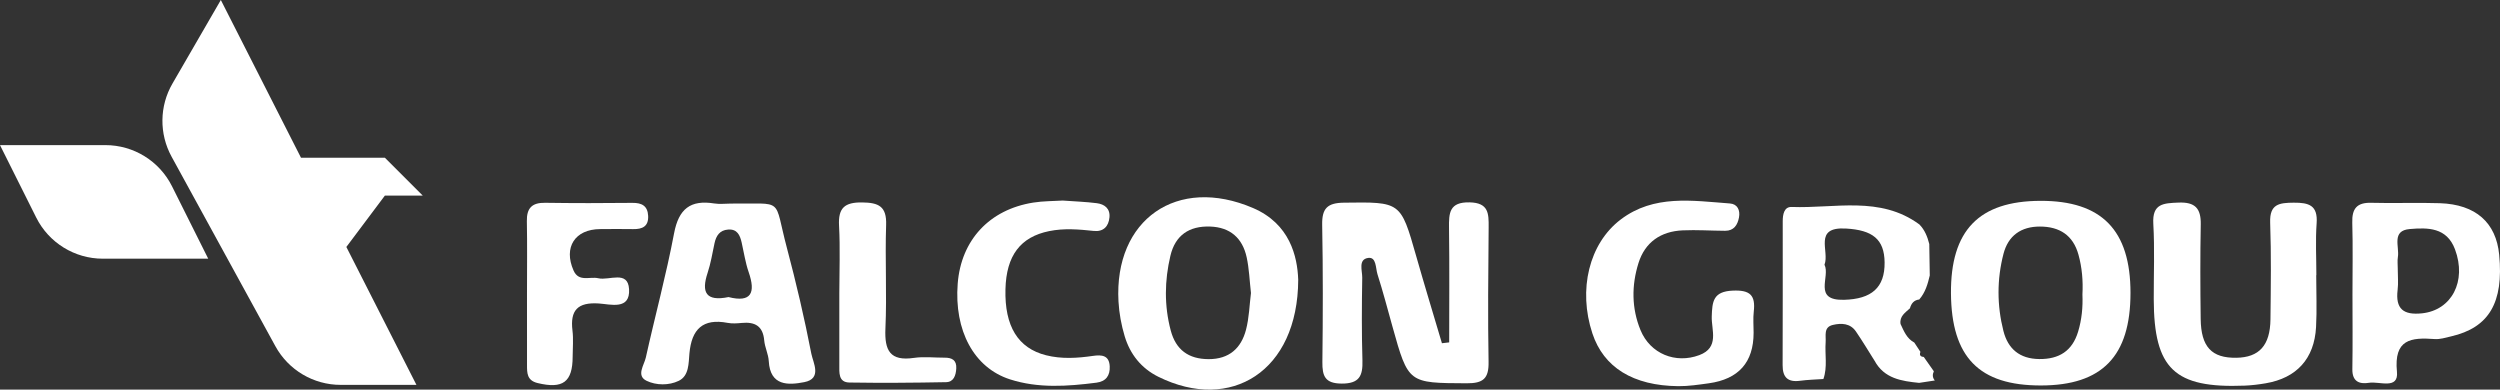
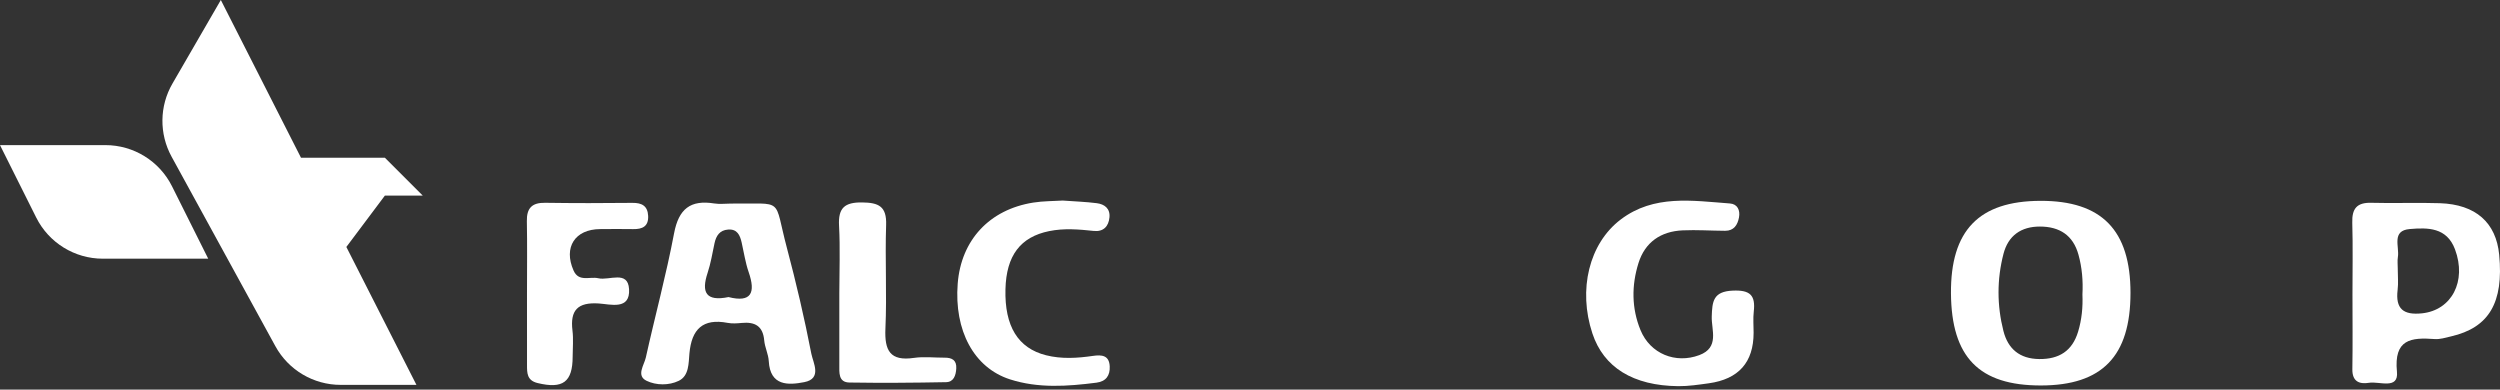
<svg xmlns="http://www.w3.org/2000/svg" id="Capa_1" viewBox="0 0 299 46.6">
  <rect x="0" y="0" width="299" height="46.6" fill="#333333" stroke="none" />
-   <path d="M173.323,40.947c0-4.562,.041-9.125-.02-13.686-.024-1.782,.028-3.111,2.459-3.059,2.286,.048,2.295,1.333,2.281,2.975-.048,5.369-.105,10.74-.009,16.107,.036,1.996-.644,2.568-2.622,2.557-6.975-.037-6.973,.034-8.876-6.793-.581-2.086-1.132-4.182-1.788-6.244-.231-.728-.121-2.092-1.105-1.958-1.235,.169-.705,1.53-.719,2.371-.054,3.296-.075,6.596,.024,9.89,.055,1.825-.356,2.779-2.477,2.769-1.997-.009-2.334-.891-2.314-2.596,.065-5.463,.08-10.928-.024-16.39-.037-1.954,.605-2.624,2.592-2.65,6.807-.09,6.789-.152,8.648,6.376,.993,3.488,2.053,6.956,3.082,10.433,.29-.034,.58-.068,.871-.101Z" style="fill:#fff;" />
-   <path d="M277.02,32.914c0,2.071,.093,4.146-.02,6.211-.209,3.783-2.325,6.089-6.022,6.717-.833,.141-1.68,.247-2.524,.28-8.395,.329-10.84-2.001-10.866-10.332-.009-3.012,.119-6.031-.053-9.033-.138-2.421,1.222-2.452,3.005-2.527,1.995-.084,2.708,.688,2.67,2.622-.074,3.763-.055,7.53-.009,11.294,.042,3.349,1.314,4.688,4.264,4.644,2.728-.041,4.046-1.47,4.082-4.595,.044-3.858,.1-7.721-.035-11.575-.078-2.221,1.079-2.369,2.818-2.379,1.809-.011,2.895,.306,2.739,2.465-.149,2.06-.032,4.139-.032,6.21-.006,0-.013,0-.019,0Z" style="fill:#fff;" />
-   <path d="M155.267,33.463c-.045,10.978-8.076,15.867-16.709,11.609-2.062-1.017-3.397-2.701-4.045-4.854-.403-1.34-.664-2.758-.742-4.155-.546-9.812,7.024-15.082,16.102-11.179,4.384,1.884,5.298,5.766,5.393,8.58Zm-5.651,1.588c-.171-1.5-.216-2.923-.517-4.291-.501-2.28-1.96-3.58-4.363-3.664-2.502-.088-4.174,1.033-4.756,3.497-.701,2.969-.748,5.962,.04,8.934,.613,2.31,2.123,3.42,4.528,3.427,2.456,.007,3.897-1.301,4.476-3.52,.376-1.44,.412-2.968,.591-4.382Z" style="fill:#fff;" />
  <path d="M244.036,24.021c7.328-.021,10.774,3.504,10.771,11.016-.002,7.568-3.383,11.059-10.715,11.066-7.389,.007-10.697-3.378-10.756-11.009-.059-7.53,3.345-11.053,10.7-11.073Zm5.023,11.191c.086-1.61-.045-3.202-.475-4.755-.643-2.325-2.266-3.359-4.608-3.361-2.262-.003-3.798,1.089-4.361,3.269-.79,3.055-.782,6.163-.006,9.218,.543,2.138,1.936,3.33,4.274,3.359,2.388,.03,3.963-.972,4.657-3.266,.44-1.453,.583-2.949,.519-4.463Z" style="fill:#fff;" />
  <path d="M209.731,39.802q-.005,5.3-5.368,6.041c-1.209,.165-2.431,.354-3.646,.342-5.404-.053-8.924-2.248-10.268-6.31-1.728-5.224-.403-10.749,3.389-13.624,3.975-3.014,8.574-2.248,13.065-1.916,.901,.067,1.24,.807,1.081,1.667-.167,.897-.606,1.604-1.656,1.6-1.694-.008-3.391-.128-5.08-.052-2.606,.117-4.502,1.403-5.289,3.923-.833,2.668-.827,5.398,.248,8.013,1.164,2.831,4.188,4.049,7.03,2.986,2.44-.912,1.437-3.004,1.488-4.618,.057-1.809,.171-2.993,2.507-3.096,2.09-.092,2.743,.554,2.518,2.509-.097,.836-.016,1.692-.018,2.538Z" style="fill:#fff;" />
  <path d="M281.356,35.11c-.001-2.827,.058-5.655-.024-8.479-.049-1.676,.543-2.426,2.283-2.376,2.732,.079,5.47-.045,8.201,.048,4.28,.145,6.718,2.319,7.086,6.162,.549,5.728-1.213,8.723-5.764,9.769-.641,.147-1.308,.365-1.945,.317-2.848-.211-4.902,.012-4.518,3.916,.214,2.171-2.112,1.113-3.332,1.314-1.157,.191-2.025-.145-2.001-1.626,.049-3.014,.015-6.03,.013-9.045Zm5.415-2.966c0,.844,.085,1.699-.016,2.531-.275,2.269,.693,3.031,2.91,2.8,3.549-.369,5.378-3.834,3.953-7.652-.986-2.641-3.261-2.61-5.406-2.43-2.226,.186-1.221,2.109-1.426,3.346-.075,.457-.012,.936-.014,1.405Z" style="fill:#fff;" />
  <path d="M87.401,24.347c6.506,.075,5.076-.846,6.711,5.298,1.112,4.18,2.096,8.4,2.921,12.645,.213,1.096,1.32,2.993-.841,3.414-1.92,.374-4.082,.476-4.248-2.518-.046-.832-.471-1.64-.544-2.475-.15-1.716-1.112-2.236-2.679-2.088-.56,.053-1.146,.097-1.691-.007-2.978-.568-4.312,.757-4.575,3.657-.105,1.163-.035,2.672-1.275,3.273-1.18,.572-2.703,.55-3.845,0-1.273-.614-.297-1.871-.095-2.783,1.098-4.959,2.437-9.87,3.379-14.856,.552-2.924,1.953-4.031,4.807-3.573,.643,.103,1.316,.015,1.975,.014Zm-.268,11.183c2.731,.691,3.264-.516,2.408-2.985-.395-1.139-.567-2.356-.838-3.539-.2-.876-.529-1.634-1.624-1.551-.999,.076-1.431,.735-1.624,1.643-.252,1.186-.447,2.394-.826,3.54-.765,2.311-.223,3.451,2.503,2.891Z" style="fill:#fff;" />
-   <path d="M224.203,43.154c-.743-1.174-1.453-2.37-2.238-3.514-.678-.988-1.736-1.017-2.756-.778-1.142,.267-.804,1.285-.862,2.065-.109,1.468,.239,2.965-.27,4.404-.932,.063-1.872,.086-2.799,.21-1.466,.195-2.083-.419-2.077-1.875,.023-5.737,.012-11.474,.013-17.211,0-.798,.161-1.737,1.068-1.702,5.155,.197,10.568-1.37,15.275,2.09,.645,.656,.967,1.475,1.184,2.341,.019,1.249,.039,2.503,.059,3.758-.239,1.039-.539,2.051-1.257,2.876-.632,.071-.956,.475-1.114,1.053-.555,.518-1.262,.946-1.125,1.875,.398,.849,.742,1.744,1.646,2.224,.246,.373,.491,.745,.734,1.114-.15,.383-.008,.58,.397,.606,.403,.573,.805,1.146,1.206,1.715-.179,.387-.171,.759,.117,1.101-.629,.095-1.258,.191-1.88,.286-2.099-.214-4.165-.511-5.321-2.639Zm-5.994-11.494c.726,1.435-1.44,4.295,2.334,4.197,3.296-.085,4.893-1.453,4.856-4.483-.034-2.779-1.453-3.858-4.623-4.041-3.947-.228-1.931,2.713-2.567,4.326Z" style="fill:#fff;" />
  <path d="M127.108,23.986c1.445,.106,2.765,.149,4.069,.316,.922,.118,1.609,.635,1.515,1.686-.099,1.1-.734,1.753-1.876,1.632-1.783-.189-3.549-.342-5.334,.021-3.439,.698-5.13,2.919-5.23,6.953-.11,4.42,1.495,7.048,4.856,7.895,1.858,.468,3.738,.348,5.609,.076,1.049-.153,1.945-.08,2.005,1.253,.049,1.079-.43,1.802-1.584,1.949-3.474,.444-6.964,.695-10.353-.399-4.317-1.394-6.681-5.845-6.243-11.456,.405-5.192,3.788-8.85,9.035-9.683,1.201-.191,2.435-.173,3.529-.243Z" style="fill:#fff;" />
  <path d="M63.029,34.913c-.002-2.821,.038-5.642-.017-8.461-.031-1.559,.611-2.22,2.178-2.197,3.48,.05,6.962,.049,10.442,.009,1.136-.013,1.824,.361,1.886,1.545,.066,1.251-.671,1.616-1.787,1.593-1.316-.027-2.634-.007-3.951-.001-3.012,.014-4.408,2.171-3.187,4.946,.626,1.424,1.949,.693,2.964,.932,1.299,.306,3.543-.991,3.679,1.302,.151,2.538-2.228,1.805-3.622,1.714-2.524-.165-3.448,.81-3.145,3.255,.126,1.019,.021,2.066,.02,3.1-.003,3.051-1.174,3.895-4.193,3.163-1.277-.31-1.264-1.199-1.265-2.157-.003-2.915-.001-5.829-.003-8.744Z" style="fill:#fff;" />
  <path d="M100.382,35.159c.004-2.726,.115-5.458-.032-8.177-.114-2.119,.673-2.796,2.762-2.771,1.981,.023,2.944,.468,2.869,2.69-.139,4.132,.1,8.277-.085,12.405-.117,2.618,.555,3.916,3.408,3.498,1.197-.175,2.441-.022,3.664-.027,.88-.004,1.461,.283,1.401,1.3-.049,.824-.307,1.612-1.214,1.63-3.853,.074-7.708,.105-11.561,.043-1.347-.022-1.208-1.2-1.212-2.131-.011-2.82-.004-5.64,0-8.461Z" style="fill:#fff;" />
  <g>
    <path d="M12.608,17.356H0l4.331,8.661c1.508,3.017,4.591,4.922,7.964,4.922h12.608l-4.331-8.661c-1.508-3.017-4.591-4.922-7.964-4.922Z" style="fill:#fff;" />
    <path d="M46.032,23.393h4.528l-4.528-4.528h-10.033L26.412,0l-5.788,9.998c-1.56,2.694-1.599,6.008-.104,8.738l12.414,22.668c1.562,2.853,4.557,4.627,7.81,4.627h9.062l-8.382-16.494,4.609-6.145Z" style="fill:#fff;" />
  </g>
</svg>